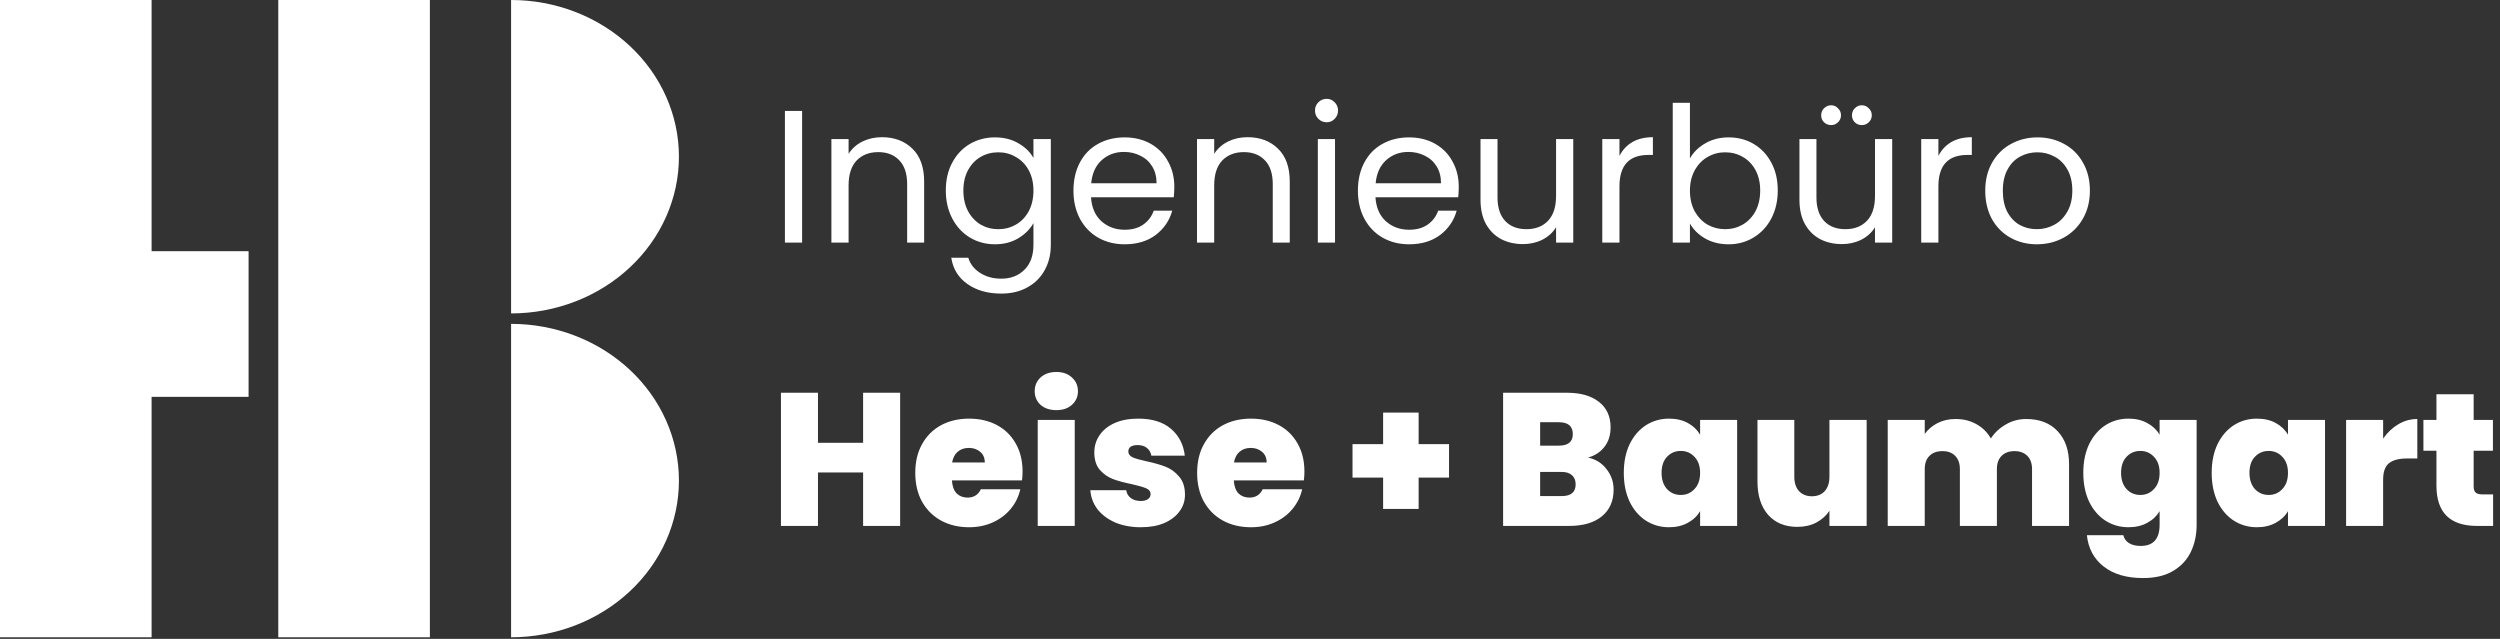
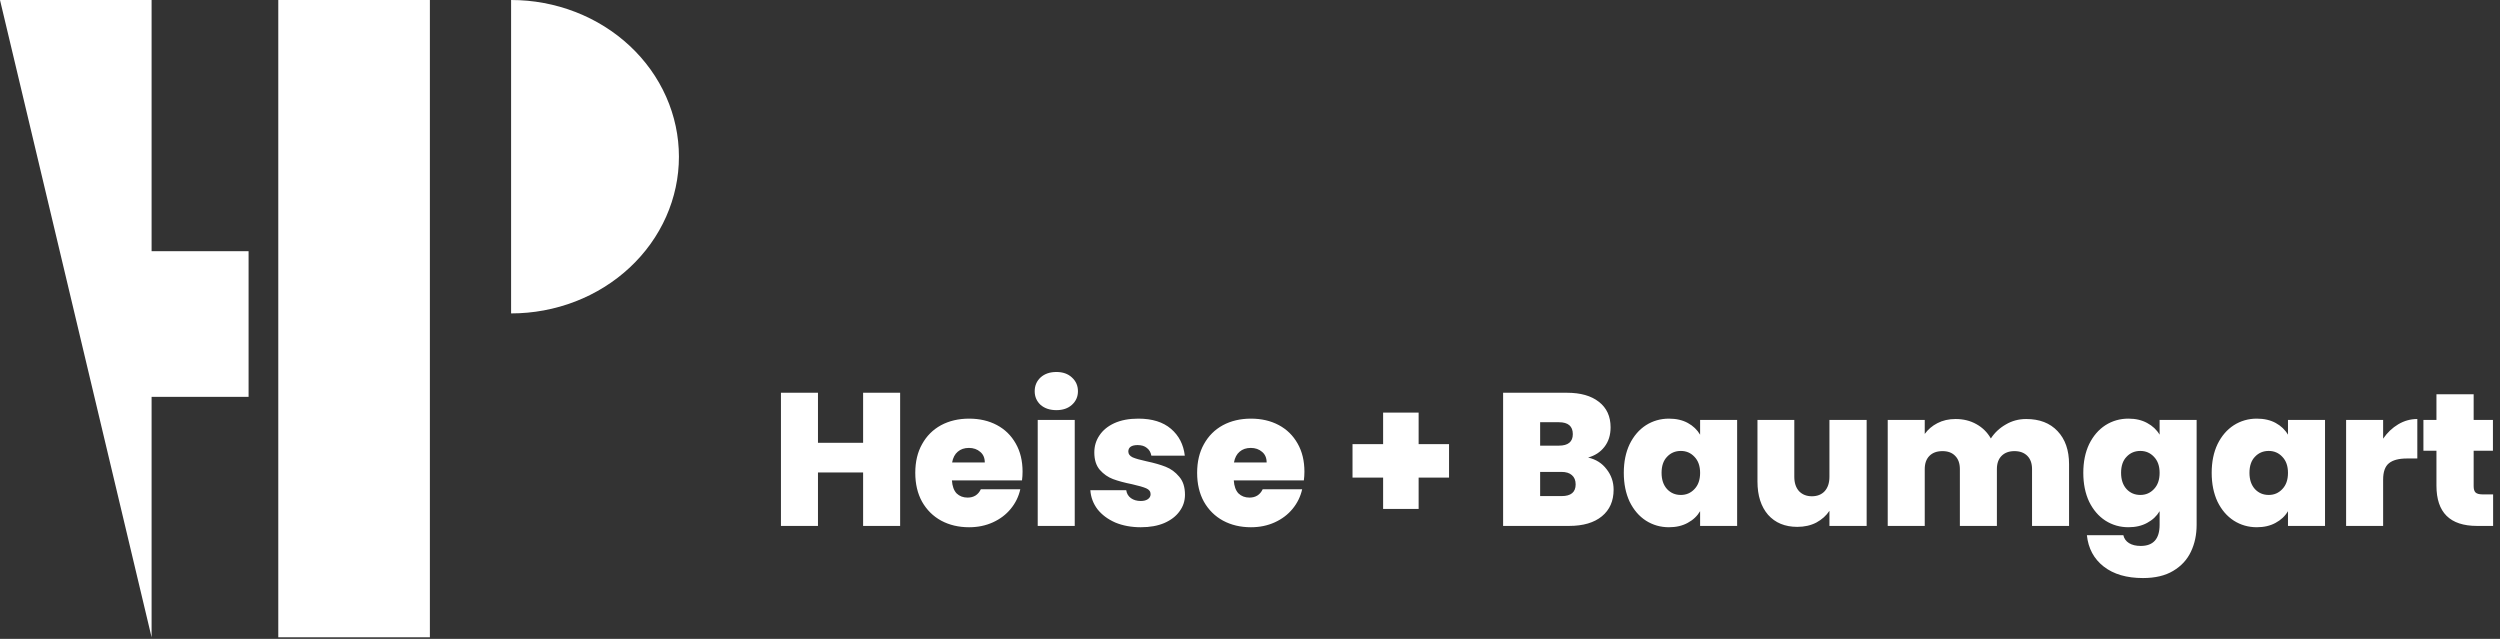
<svg xmlns="http://www.w3.org/2000/svg" fill="none" height="345" viewBox="0 0 1350 345" width="1350">
  <rect x="0" y="0" width="1350" height="345" fill="#333333" stroke="none" />
  <g fill="#fff">
-     <path d="m0 0h81.861v344.135h-81.861z" />
+     <path d="m0 0h81.861v344.135z" />
    <path d="m150.274 0h81.861v344.135h-81.861z" />
    <path d="m74.064 135.645h60.169v78.652h-60.169z" />
    <path d="m275.991 0c11.902 0 23.687 2.189 34.683 6.442 10.996 4.253 20.987 10.486 29.403 18.344 8.416 7.858 15.092 17.187 19.647 27.454 4.554 10.267 6.899 21.271 6.899 32.384s-2.345 22.116-6.899 32.383c-4.555 10.267-11.231 19.596-19.647 27.454s-18.407 14.092-29.403 18.344c-10.996 4.253-22.781 6.442-34.683 6.442v-84.624z" />
-     <path d="m275.991 174.889c11.902 0 23.687 2.189 34.683 6.441 10.996 4.253 20.987 10.486 29.403 18.344s15.092 17.187 19.647 27.454c4.554 10.267 6.899 21.271 6.899 32.384s-2.345 22.117-6.899 32.384c-4.555 10.267-11.231 19.596-19.647 27.454s-18.407 14.091-29.403 18.344-22.781 6.442-34.683 6.442v-84.624z" />
-     <path d="m433.136 59.906v71.094h-9.282v-71.094zm43.054 14.178c6.8 0 12.308 2.074 16.524 6.222 4.216 4.08 6.324 9.996 6.324 17.748v32.946h-9.18v-31.62c0-5.576-1.394-9.826-4.182-12.75-2.788-2.992-6.596-4.488-11.424-4.488-4.896 0-8.806 1.53-11.73 4.59-2.856 3.06-4.284 7.514-4.284 13.362v30.906h-9.282v-55.896h9.282v7.956c1.836-2.856 4.318-5.066 7.446-6.63 3.196-1.564 6.698-2.346 10.506-2.346zm61.062.102c4.828 0 9.044 1.054 12.648 3.162 3.672 2.108 6.392 4.76 8.16 7.956v-10.2h9.384v57.12c0 5.1-1.088 9.622-3.264 13.566-2.176 4.012-5.304 7.14-9.384 9.384-4.012 2.244-8.704 3.366-14.076 3.366-7.344 0-13.464-1.734-18.36-5.202s-7.786-8.194-8.67-14.178h9.18c1.02 3.4 3.128 6.12 6.324 8.16 3.196 2.108 7.038 3.162 11.526 3.162 5.1 0 9.248-1.598 12.444-4.794 3.264-3.196 4.896-7.684 4.896-13.464v-11.73c-1.836 3.264-4.556 5.984-8.16 8.16s-7.82 3.264-12.648 3.264c-4.964 0-9.486-1.224-13.566-3.672-4.012-2.448-7.174-5.882-9.486-10.302s-3.468-9.452-3.468-15.096c0-5.712 1.156-10.71 3.468-14.994 2.312-4.352 5.474-7.718 9.486-10.098 4.08-2.38 8.602-3.57 13.566-3.57zm20.808 28.764c0-4.216-.85-7.888-2.55-11.016s-4.012-5.508-6.936-7.14c-2.856-1.7-6.018-2.55-9.486-2.55s-6.63.816-9.486 2.448-5.134 4.012-6.834 7.14-2.55 6.8-2.55 11.016c0 4.284.85 8.024 2.55 11.22 1.7 3.128 3.978 5.542 6.834 7.242 2.856 1.632 6.018 2.448 9.486 2.448s6.63-.816 9.486-2.448c2.924-1.7 5.236-4.114 6.936-7.242 1.7-3.196 2.55-6.902 2.55-11.118zm76.069-2.04c0 1.768-.102 3.638-.306 5.61h-44.676c.34 5.508 2.21 9.826 5.61 12.954 3.468 3.06 7.65 4.59 12.546 4.59 4.012 0 7.344-.918 9.996-2.754 2.72-1.904 4.624-4.42 5.712-7.548h9.996c-1.496 5.372-4.488 9.758-8.976 13.158-4.488 3.332-10.064 4.998-16.728 4.998-5.304 0-10.064-1.19-14.28-3.57-4.148-2.38-7.412-5.746-9.792-10.098-2.38-4.42-3.57-9.52-3.57-15.3s1.156-10.846 3.468-15.198 5.542-7.684 9.69-9.996c4.216-2.38 9.044-3.57 14.484-3.57 5.304 0 9.996 1.156 14.076 3.468s7.208 5.508 9.384 9.588c2.244 4.012 3.366 8.568 3.366 13.668zm-9.588-1.938c0-3.536-.782-6.562-2.346-9.078-1.564-2.584-3.706-4.522-6.426-5.814-2.652-1.36-5.61-2.04-8.874-2.04-4.692 0-8.704 1.496-12.036 4.488-3.264 2.992-5.134 7.14-5.61 12.444zm49.074-24.888c6.8 0 12.308 2.074 16.524 6.222 4.216 4.08 6.324 9.996 6.324 17.748v32.946h-9.18v-31.62c0-5.576-1.394-9.826-4.182-12.75-2.788-2.992-6.596-4.488-11.424-4.488-4.896 0-8.806 1.53-11.73 4.59-2.856 3.06-4.284 7.514-4.284 13.362v30.906h-9.282v-55.896h9.282v7.956c1.836-2.856 4.318-5.066 7.446-6.63 3.196-1.564 6.698-2.346 10.506-2.346zm42.804-8.058c-1.768 0-3.264-.612-4.488-1.836s-1.836-2.72-1.836-4.488.612-3.264 1.836-4.488 2.72-1.836 4.488-1.836c1.7 0 3.128.612 4.284 1.836 1.224 1.224 1.836 2.72 1.836 4.488s-.612 3.264-1.836 4.488c-1.156 1.224-2.584 1.836-4.284 1.836zm4.488 9.078v55.896h-9.282v-55.896zm66.82 25.806c0 1.768-.102 3.638-.306 5.61h-44.676c.34 5.508 2.21 9.826 5.61 12.954 3.468 3.06 7.65 4.59 12.546 4.59 4.012 0 7.344-.918 9.996-2.754 2.72-1.904 4.624-4.42 5.712-7.548h9.996c-1.496 5.372-4.488 9.758-8.976 13.158-4.488 3.332-10.064 4.998-16.728 4.998-5.304 0-10.064-1.19-14.28-3.57-4.148-2.38-7.412-5.746-9.792-10.098-2.38-4.42-3.57-9.52-3.57-15.3s1.156-10.846 3.468-15.198 5.542-7.684 9.69-9.996c4.216-2.38 9.044-3.57 14.484-3.57 5.304 0 9.996 1.156 14.076 3.468s7.208 5.508 9.384 9.588c2.244 4.012 3.366 8.568 3.366 13.668zm-9.588-1.938c0-3.536-.782-6.562-2.346-9.078-1.564-2.584-3.706-4.522-6.426-5.814-2.652-1.36-5.61-2.04-8.874-2.04-4.692 0-8.704 1.496-12.036 4.488-3.264 2.992-5.134 7.14-5.61 12.444zm71.412-23.868v55.896h-9.282v-8.262c-1.768 2.856-4.25 5.1-7.446 6.732-3.128 1.564-6.596 2.346-10.404 2.346-4.352 0-8.262-.884-11.73-2.652-3.468-1.836-6.222-4.556-8.262-8.16-1.972-3.604-2.958-7.99-2.958-13.158v-32.742h9.18v31.518c0 5.508 1.394 9.758 4.182 12.75 2.788 2.924 6.596 4.386 11.424 4.386 4.964 0 8.874-1.53 11.73-4.59s4.284-7.514 4.284-13.362v-30.702zm24.954 9.078c1.632-3.196 3.944-5.678 6.936-7.446 3.06-1.768 6.766-2.652 11.118-2.652v9.588h-2.448c-10.404 0-15.606 5.644-15.606 16.932v30.396h-9.282v-55.896h9.282zm38.051 1.326c1.904-3.332 4.692-6.052 8.364-8.16s7.854-3.162 12.546-3.162c5.032 0 9.554 1.19 13.566 3.57s7.174 5.746 9.486 10.098c2.312 4.284 3.468 9.282 3.468 14.994 0 5.644-1.156 10.676-3.468 15.096s-5.508 7.854-9.588 10.302c-4.012 2.448-8.5 3.672-13.464 3.672-4.828 0-9.078-1.054-12.75-3.162-3.604-2.108-6.324-4.794-8.16-8.058v10.302h-9.282v-75.48h9.282zm37.944 17.34c0-4.216-.85-7.888-2.55-11.016s-4.012-5.508-6.936-7.14c-2.856-1.632-6.018-2.448-9.486-2.448-3.4 0-6.562.85-9.486 2.55-2.856 1.632-5.168 4.046-6.936 7.242-1.7 3.128-2.55 6.766-2.55 10.914 0 4.216.85 7.922 2.55 11.118 1.768 3.128 4.08 5.542 6.936 7.242 2.924 1.632 6.086 2.448 9.486 2.448 3.468 0 6.63-.816 9.486-2.448 2.924-1.7 5.236-4.114 6.936-7.242 1.7-3.196 2.55-6.936 2.55-11.22zm71.28-27.744v55.896h-9.29v-8.262c-1.76 2.856-4.25 5.1-7.44 6.732-3.13 1.564-6.598 2.346-10.406 2.346-4.352 0-8.262-.884-11.73-2.652-3.468-1.836-6.222-4.556-8.262-8.16-1.972-3.604-2.958-7.99-2.958-13.158v-32.742h9.18v31.518c0 5.508 1.394 9.758 4.182 12.75 2.788 2.924 6.596 4.386 11.424 4.386 4.96 0 8.87-1.53 11.73-4.59s4.28-7.514 4.28-13.362v-30.702zm-32.95-7.548c-1.496 0-2.788-.51-3.876-1.53-1.02-1.02-1.53-2.278-1.53-3.774s.51-2.754 1.53-3.774c1.088-1.088 2.38-1.632 3.876-1.632 1.428 0 2.652.544 3.672 1.632 1.088 1.02 1.632 2.278 1.632 3.774s-.544 2.754-1.632 3.774c-1.02 1.02-2.244 1.53-3.672 1.53zm16.52 0c-1.49 0-2.75-.51-3.77-1.53s-1.53-2.278-1.53-3.774.51-2.754 1.53-3.774c1.02-1.088 2.28-1.632 3.77-1.632 1.5 0 2.76.544 3.78 1.632 1.09 1.02 1.63 2.278 1.63 3.774s-.54 2.754-1.63 3.774c-1.02 1.02-2.28 1.53-3.78 1.53zm41.38 16.626c1.63-3.196 3.94-5.678 6.94-7.446 3.06-1.768 6.76-2.652 11.11-2.652v9.588h-2.44c-10.41 0-15.61 5.644-15.61 16.932v30.396h-9.28v-55.896h9.28zm53.15 47.736c-5.24 0-10-1.19-14.28-3.57-4.22-2.38-7.55-5.746-10-10.098-2.38-4.42-3.57-9.52-3.57-15.3 0-5.712 1.22-10.744 3.67-15.096 2.52-4.42 5.92-7.786 10.2-10.098 4.29-2.38 9.08-3.57 14.38-3.57 5.31 0 10.1 1.19 14.39 3.57 4.28 2.312 7.65 5.644 10.09 9.996 2.52 4.352 3.78 9.418 3.78 15.198s-1.29 10.88-3.88 15.3c-2.51 4.352-5.95 7.718-10.3 10.098s-9.18 3.57-14.48 3.57zm0-8.16c3.33 0 6.46-.782 9.38-2.346s5.27-3.91 7.04-7.038c1.83-3.128 2.75-6.936 2.75-11.424s-.88-8.296-2.65-11.424-4.08-5.44-6.94-6.936c-2.85-1.564-5.95-2.346-9.28-2.346-3.4 0-6.53.782-9.38 2.346-2.79 1.496-5.03 3.808-6.73 6.936s-2.55 6.936-2.55 11.424c0 4.556.81 8.398 2.44 11.526 1.7 3.128 3.95 5.474 6.74 7.038 2.78 1.496 5.84 2.244 9.18 2.244z" />
    <path d="m486.074 212.09v71.91h-19.992v-28.866h-24.378v28.866h-19.992v-71.91h19.992v27.03h24.378v-27.03zm66.113 42.636c0 1.564-.102 3.128-.306 4.692h-37.842c.204 3.128 1.054 5.474 2.55 7.038 1.564 1.496 3.536 2.244 5.916 2.244 3.332 0 5.712-1.496 7.14-4.488h21.318c-.884 3.944-2.618 7.48-5.202 10.608-2.516 3.06-5.712 5.474-9.588 7.242s-8.16 2.652-12.852 2.652c-5.644 0-10.676-1.19-15.096-3.57-4.352-2.38-7.786-5.78-10.302-10.2-2.448-4.42-3.672-9.622-3.672-15.606s1.224-11.152 3.672-15.504c2.448-4.42 5.848-7.82 10.2-10.2 4.42-2.38 9.486-3.57 15.198-3.57 5.644 0 10.642 1.156 14.994 3.468s7.752 5.644 10.2 9.996c2.448 4.284 3.672 9.35 3.672 15.198zm-20.4-4.998c0-2.448-.816-4.352-2.448-5.712-1.632-1.428-3.672-2.142-6.12-2.142s-4.454.68-6.018 2.04c-1.564 1.292-2.584 3.23-3.06 5.814zm38.679-28.254c-3.536 0-6.392-.952-8.568-2.856-2.108-1.972-3.162-4.42-3.162-7.344 0-2.992 1.054-5.474 3.162-7.446 2.176-1.972 5.032-2.958 8.568-2.958 3.468 0 6.256.986 8.364 2.958 2.176 1.972 3.264 4.454 3.264 7.446 0 2.924-1.088 5.372-3.264 7.344-2.108 1.904-4.896 2.856-8.364 2.856zm9.894 5.304v57.222h-19.992v-57.222zm35.763 57.936c-5.168 0-9.792-.85-13.872-2.55-4.012-1.768-7.208-4.148-9.588-7.14-2.312-3.06-3.604-6.494-3.876-10.302h19.38c.272 1.836 1.122 3.264 2.55 4.284s3.196 1.53 5.304 1.53c1.632 0 2.924-.34 3.876-1.02s1.428-1.564 1.428-2.652c0-1.428-.782-2.482-2.346-3.162s-4.148-1.428-7.752-2.244c-4.08-.816-7.48-1.734-10.2-2.754s-5.1-2.686-7.14-4.998c-1.972-2.312-2.958-5.44-2.958-9.384 0-3.4.918-6.46 2.754-9.18 1.836-2.788 4.522-4.998 8.058-6.63 3.604-1.632 7.922-2.448 12.954-2.448 7.48 0 13.362 1.836 17.646 5.508s6.766 8.5 7.446 14.484h-18.054c-.34-1.836-1.156-3.23-2.448-4.182-1.224-1.02-2.89-1.53-4.998-1.53-1.632 0-2.89.306-3.774.918-.816.612-1.224 1.462-1.224 2.55 0 1.36.782 2.414 2.346 3.162 1.564.68 4.08 1.394 7.548 2.142 4.148.884 7.582 1.87 10.302 2.958 2.788 1.088 5.202 2.856 7.242 5.304 2.108 2.38 3.162 5.644 3.162 9.792 0 3.332-.986 6.324-2.958 8.976-1.904 2.652-4.658 4.76-8.262 6.324-3.536 1.496-7.718 2.244-12.546 2.244zm88.267-29.988c0 1.564-.102 3.128-.306 4.692h-37.842c.204 3.128 1.054 5.474 2.55 7.038 1.564 1.496 3.536 2.244 5.916 2.244 3.332 0 5.712-1.496 7.14-4.488h21.318c-.884 3.944-2.618 7.48-5.202 10.608-2.516 3.06-5.712 5.474-9.588 7.242s-8.16 2.652-12.852 2.652c-5.644 0-10.676-1.19-15.096-3.57-4.352-2.38-7.786-5.78-10.302-10.2-2.448-4.42-3.672-9.622-3.672-15.606s1.224-11.152 3.672-15.504c2.448-4.42 5.848-7.82 10.2-10.2 4.42-2.38 9.486-3.57 15.198-3.57 5.644 0 10.642 1.156 14.994 3.468s7.752 5.644 10.2 9.996c2.448 4.284 3.672 9.35 3.672 15.198zm-20.4-4.998c0-2.448-.816-4.352-2.448-5.712-1.632-1.428-3.672-2.142-6.12-2.142s-4.454.68-6.018 2.04c-1.564 1.292-2.584 3.23-3.06 5.814zm98.493 8.16h-16.422v16.932h-19.176v-16.932h-16.524v-18.054h16.524v-17.034h19.176v17.034h16.422zm75.1-10.812c4.216.952 7.548 3.06 9.996 6.324 2.516 3.196 3.774 6.868 3.774 11.016 0 6.12-2.108 10.914-6.324 14.382s-10.132 5.202-17.748 5.202h-35.598v-71.91h34.476c7.344 0 13.09 1.632 17.238 4.896 4.216 3.264 6.324 7.854 6.324 13.77 0 4.216-1.122 7.752-3.366 10.608-2.176 2.788-5.1 4.692-8.772 5.712zm-25.908-6.426h10.098c5.032 0 7.548-2.074 7.548-6.222 0-4.284-2.516-6.426-7.548-6.426h-10.098zm11.628 27.234c5.032 0 7.548-2.108 7.548-6.324 0-2.176-.68-3.842-2.04-4.998-1.292-1.156-3.162-1.734-5.61-1.734h-11.526v13.056zm33.547-12.546c0-5.916 1.054-11.084 3.162-15.504 2.176-4.42 5.1-7.82 8.772-10.2 3.74-2.38 7.888-3.57 12.444-3.57 3.944 0 7.344.782 10.2 2.346s5.066 3.672 6.63 6.324v-7.956h19.992v57.222h-19.992v-7.956c-1.564 2.652-3.808 4.76-6.732 6.324-2.856 1.564-6.222 2.346-10.098 2.346-4.556 0-8.704-1.19-12.444-3.57-3.672-2.38-6.596-5.78-8.772-10.2-2.108-4.488-3.162-9.69-3.162-15.606zm41.208 0c0-3.672-1.02-6.562-3.06-8.67-1.972-2.108-4.42-3.162-7.344-3.162-2.992 0-5.474 1.054-7.446 3.162-1.972 2.04-2.958 4.93-2.958 8.67 0 3.672.986 6.596 2.958 8.772 1.972 2.108 4.454 3.162 7.446 3.162 2.924 0 5.372-1.054 7.344-3.162 2.04-2.108 3.06-5.032 3.06-8.772zm89.932-28.56v57.222h-20.094v-8.16c-1.7 2.584-4.046 4.692-7.038 6.324-2.992 1.564-6.426 2.346-10.302 2.346-6.664 0-11.934-2.176-15.81-6.528-3.808-4.42-5.712-10.404-5.712-17.952v-33.252h19.89v30.702c0 3.264.85 5.848 2.55 7.752 1.768 1.836 4.08 2.754 6.936 2.754 2.924 0 5.236-.918 6.936-2.754 1.7-1.904 2.55-4.488 2.55-7.752v-30.702zm86.14-.51c7.21 0 12.86 2.176 16.94 6.528 4.14 4.352 6.22 10.302 6.22 17.85v33.354h-19.99v-30.702c0-3.06-.85-5.44-2.55-7.14s-4.02-2.55-6.94-2.55-5.24.85-6.94 2.55-2.55 4.08-2.55 7.14v30.702h-19.99v-30.702c0-3.06-.85-5.44-2.55-7.14-1.63-1.7-3.91-2.55-6.83-2.55-2.99 0-5.34.85-7.04 2.55s-2.55 4.08-2.55 7.14v30.702h-19.99v-57.222h19.99v7.548c1.77-2.448 4.05-4.386 6.83-5.814 2.86-1.496 6.12-2.244 9.8-2.244 4.21 0 7.95.918 11.22 2.754 3.33 1.836 5.95 4.42 7.85 7.752 2.04-3.128 4.73-5.644 8.06-7.548 3.33-1.972 7-2.958 11.01-2.958zm55.23-.204c3.87 0 7.24.782 10.09 2.346 2.93 1.564 5.17 3.672 6.74 6.324v-7.956h19.99v56.61c0 5.372-1.02 10.2-3.06 14.484-2.04 4.352-5.24 7.82-9.59 10.404-4.28 2.584-9.72 3.876-16.32 3.876-8.84 0-15.91-2.074-21.22-6.222-5.3-4.148-8.33-9.792-9.07-16.932h19.68c.41 1.836 1.43 3.264 3.06 4.284s3.74 1.53 6.33 1.53c6.8 0 10.2-3.808 10.2-11.424v-7.344c-1.57 2.652-3.81 4.76-6.74 6.324-2.85 1.564-6.22 2.346-10.09 2.346-4.56 0-8.71-1.19-12.45-3.57-3.67-2.38-6.59-5.78-8.77-10.2-2.11-4.488-3.16-9.69-3.16-15.606s1.05-11.084 3.16-15.504c2.18-4.42 5.1-7.82 8.77-10.2 3.74-2.38 7.89-3.57 12.45-3.57zm16.83 29.274c0-3.672-1.02-6.562-3.06-8.67-1.98-2.108-4.42-3.162-7.35-3.162-2.99 0-5.47 1.054-7.44 3.162-1.98 2.04-2.96 4.93-2.96 8.67 0 3.672.98 6.596 2.96 8.772 1.97 2.108 4.45 3.162 7.44 3.162 2.93 0 5.37-1.054 7.35-3.162 2.04-2.108 3.06-5.032 3.06-8.772zm28.12 0c0-5.916 1.05-11.084 3.16-15.504 2.17-4.42 5.1-7.82 8.77-10.2 3.74-2.38 7.89-3.57 12.44-3.57 3.95 0 7.35.782 10.2 2.346 2.86 1.564 5.07 3.672 6.63 6.324v-7.956h20v57.222h-20v-7.956c-1.56 2.652-3.8 4.76-6.73 6.324-2.85 1.564-6.22 2.346-10.1 2.346-4.55 0-8.7-1.19-12.44-3.57-3.67-2.38-6.6-5.78-8.77-10.2-2.11-4.488-3.16-9.69-3.16-15.606zm41.2 0c0-3.672-1.02-6.562-3.06-8.67-1.97-2.108-4.42-3.162-7.34-3.162-2.99 0-5.47 1.054-7.45 3.162-1.97 2.04-2.95 4.93-2.95 8.67 0 3.672.98 6.596 2.95 8.772 1.98 2.108 4.46 3.162 7.45 3.162 2.92 0 5.37-1.054 7.34-3.162 2.04-2.108 3.06-5.032 3.06-8.772zm51.38-18.462c2.24-3.264 4.96-5.848 8.16-7.752s6.63-2.856 10.3-2.856v21.318h-5.61c-4.35 0-7.58.85-9.69 2.55s-3.16 4.658-3.16 8.874v24.99h-19.99v-57.222h19.99zm59.39 30.09v17.034h-8.67c-14.62 0-21.93-7.242-21.93-21.726v-18.87h-7.04v-16.626h7.04v-13.872h20.09v13.872h10.41v16.626h-10.41v19.176c0 1.564.34 2.686 1.02 3.366.75.68 1.98 1.02 3.68 1.02z" />
  </g>
</svg>